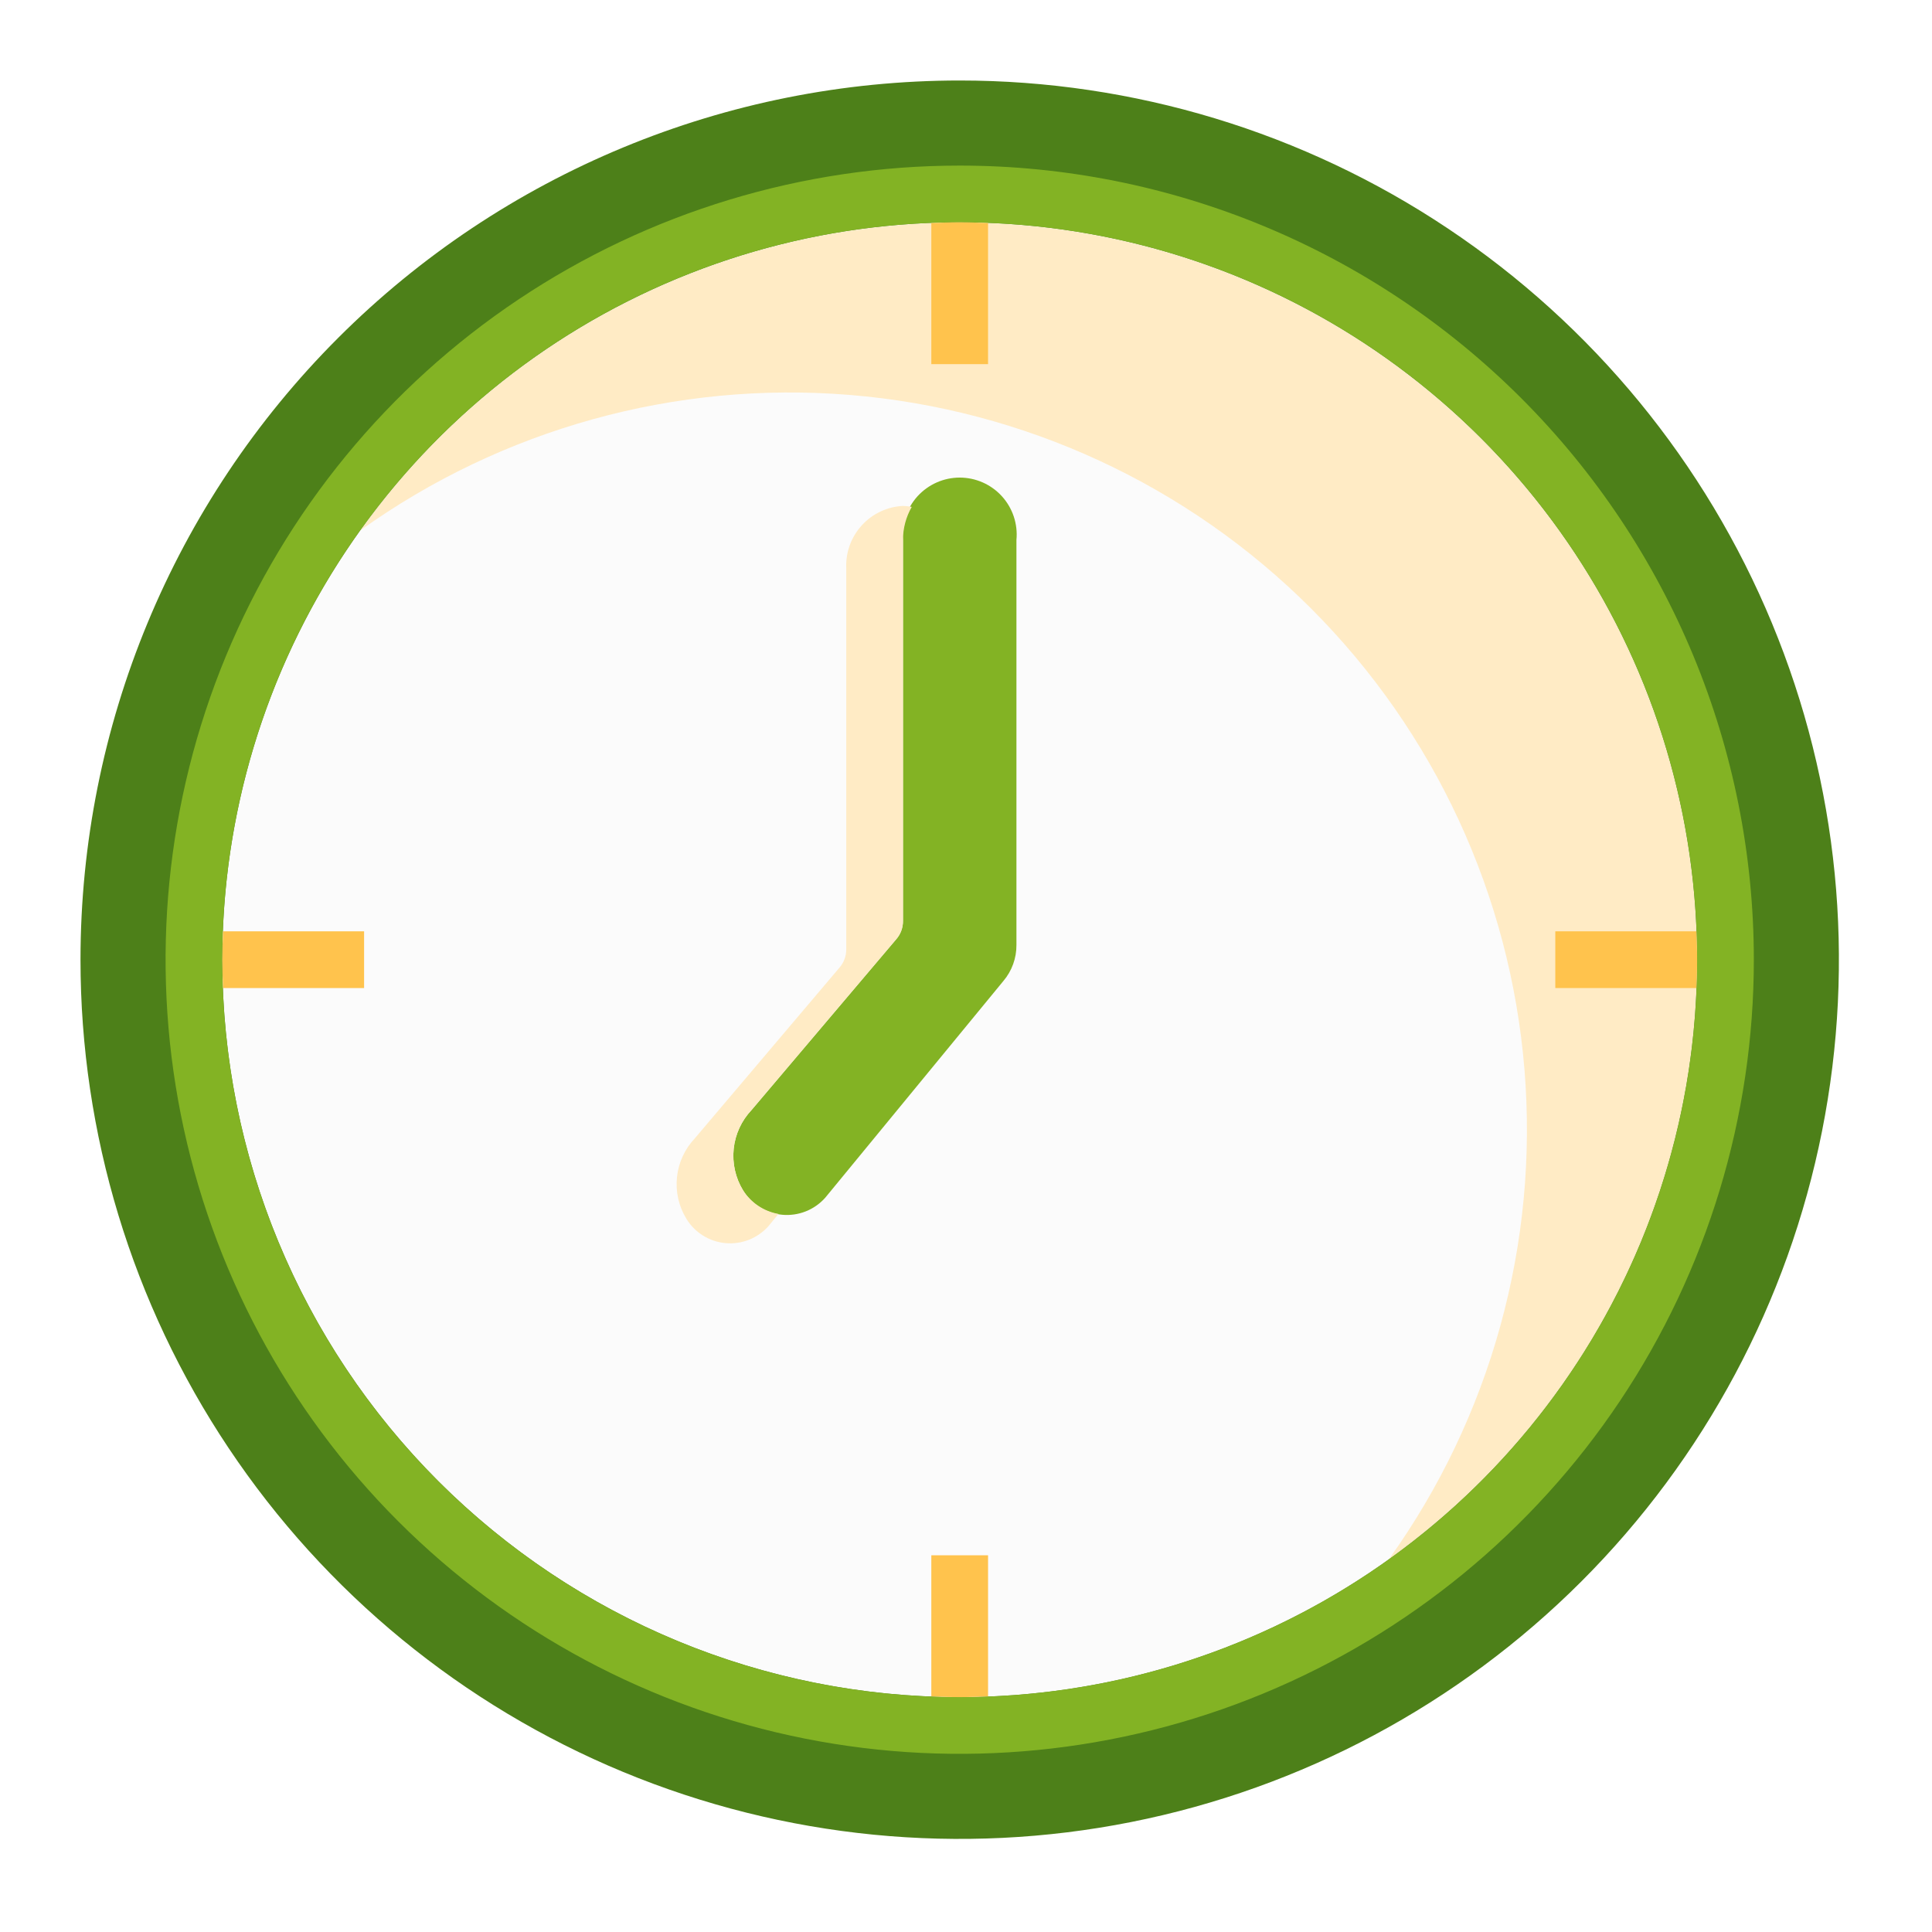
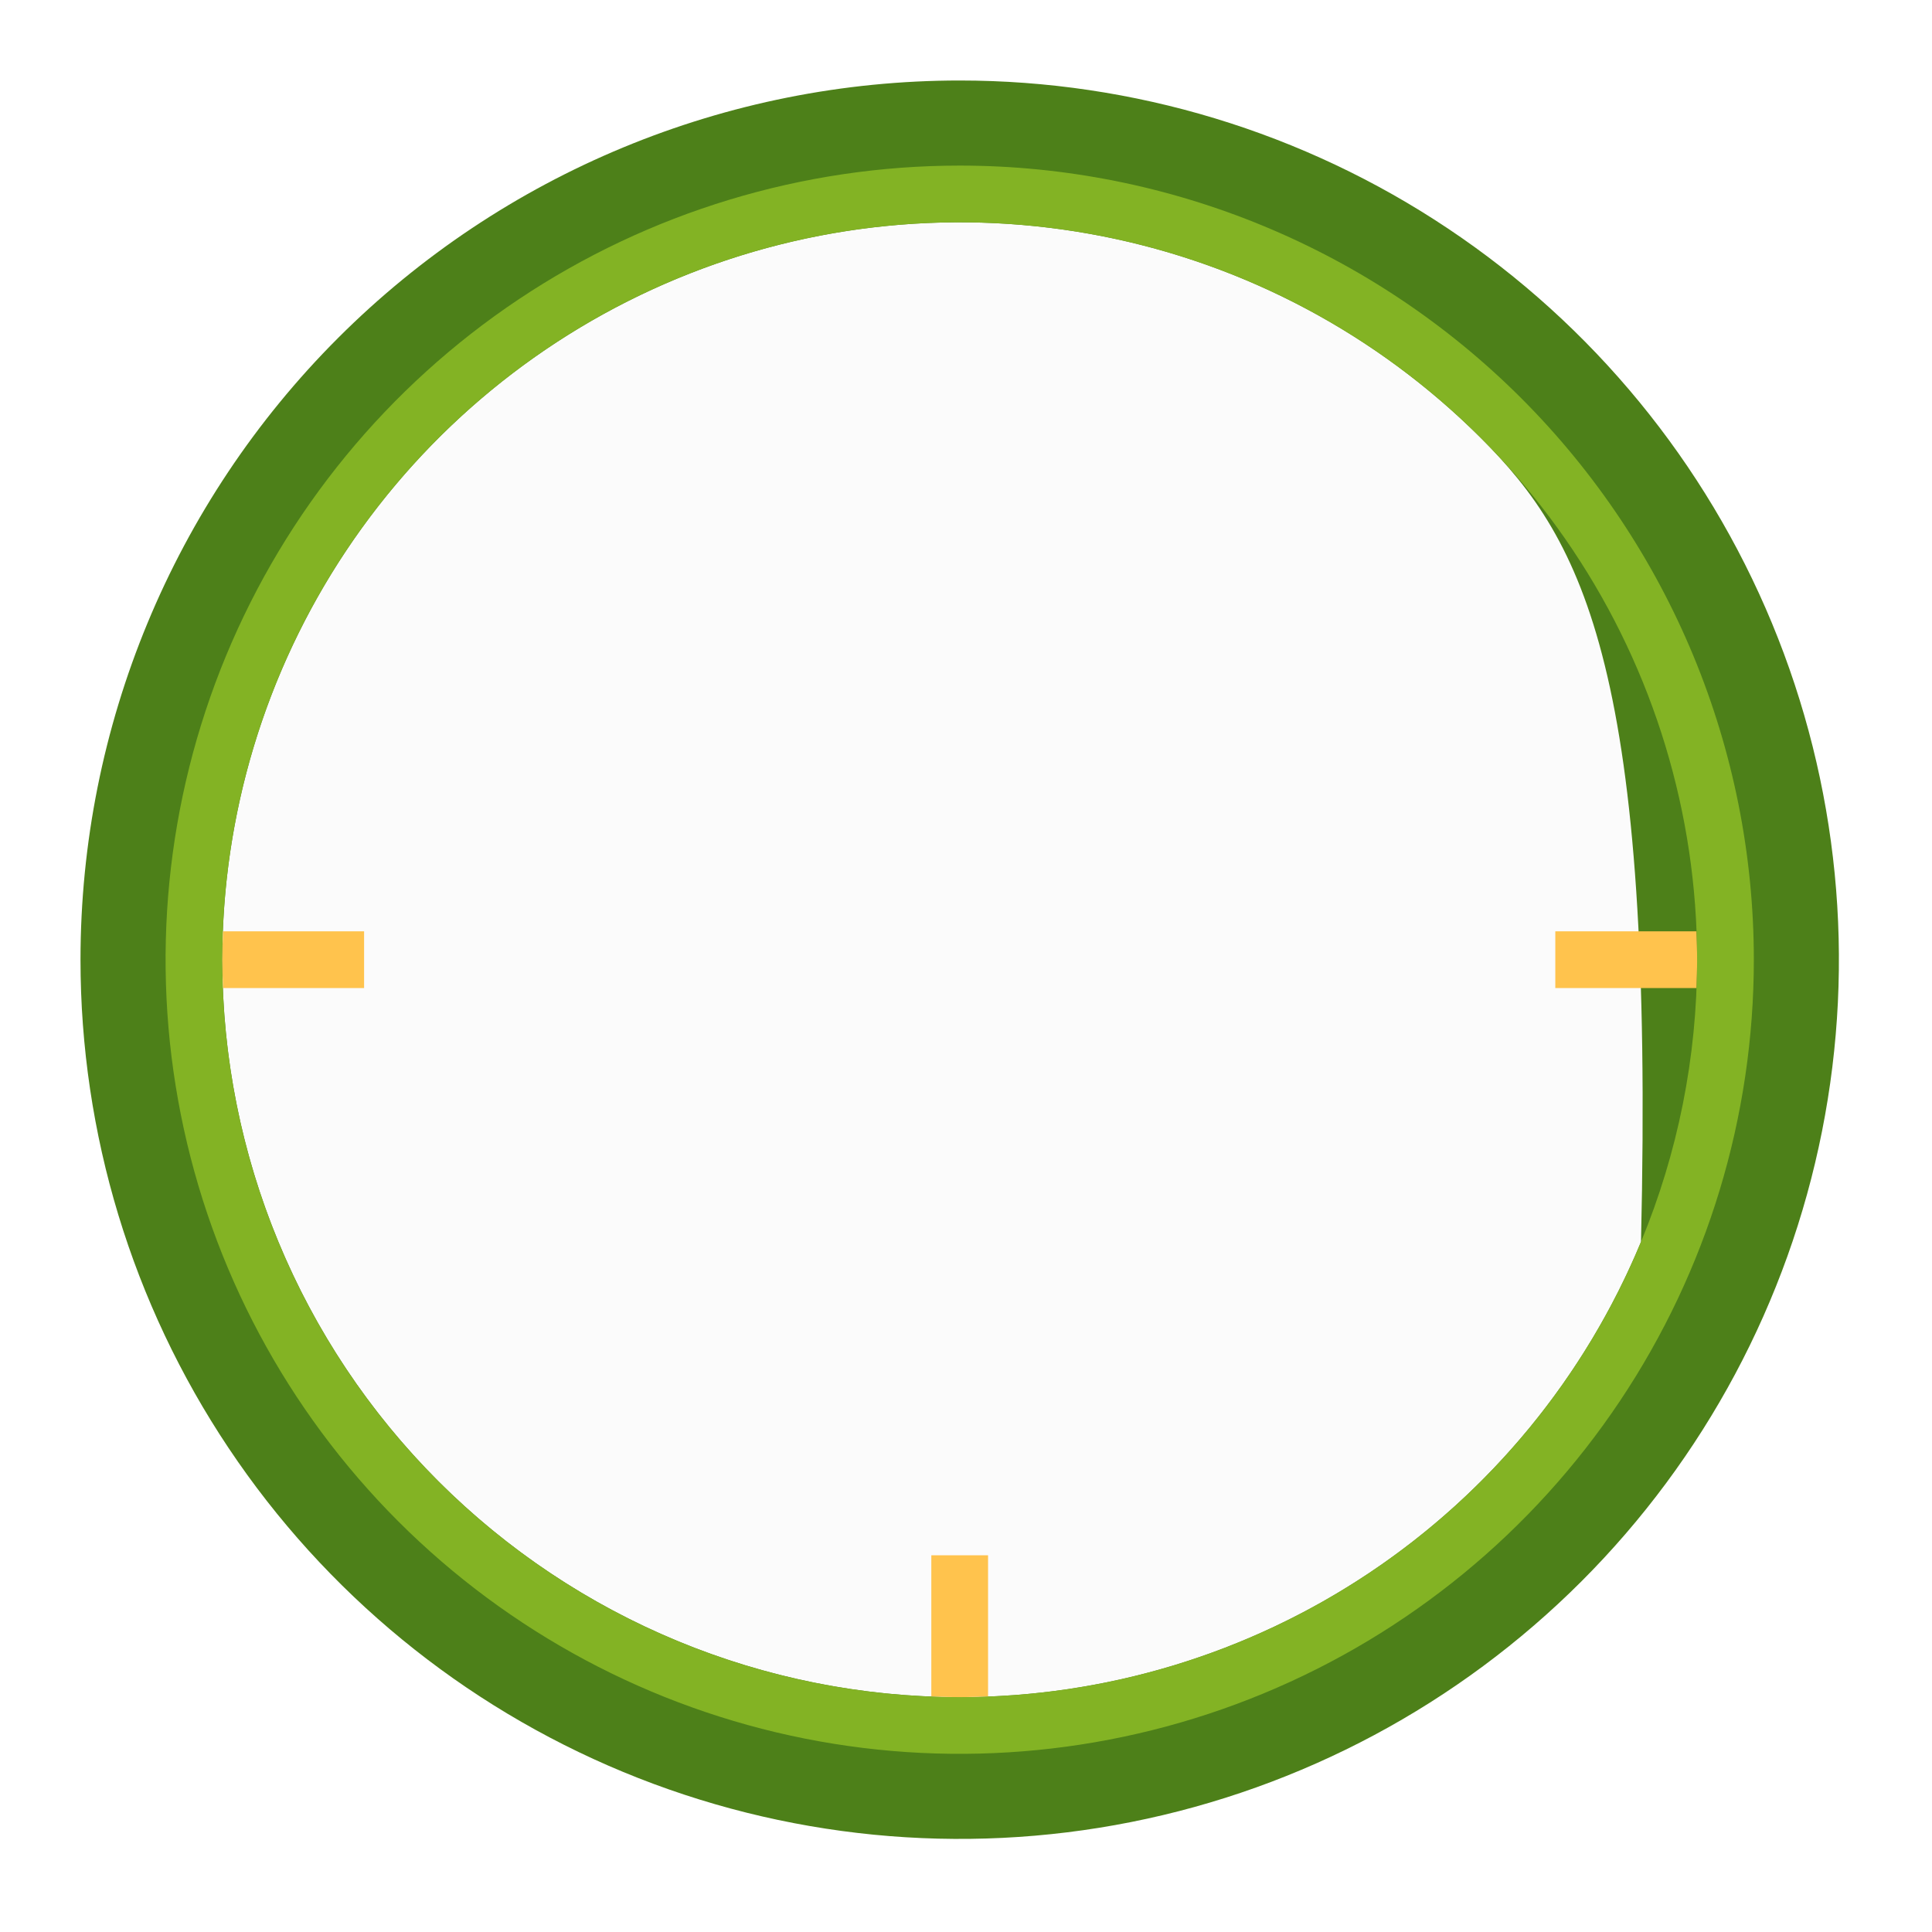
<svg xmlns="http://www.w3.org/2000/svg" width="96" height="96" viewBox="0 0 96 96" fill="none">
  <g filter="url(#filter0_d_22099_4460)">
    <path d="M84.328 43.688C84.328 50.934 82.179 58.019 78.153 64.044C74.127 70.07 68.404 74.766 61.709 77.54C55.014 80.313 47.646 81.038 40.539 79.625C33.431 78.211 26.902 74.721 21.778 69.597C16.654 64.472 13.164 57.944 11.75 50.836C10.336 43.728 11.062 36.361 13.835 29.666C16.608 22.97 21.305 17.248 27.33 13.222C33.356 9.195 40.44 7.046 47.687 7.046C57.405 7.046 66.725 10.907 73.596 17.778C80.468 24.65 84.328 33.97 84.328 43.688Z" fill="#FBFBFB" />
-     <path d="M84.329 43.688C84.326 35.93 81.862 28.373 77.29 22.106C72.718 15.838 66.276 11.184 58.889 8.812C51.503 6.44 43.555 6.474 36.189 8.909C28.824 11.343 22.421 16.052 17.902 22.358C24.959 17.302 33.582 14.915 42.234 15.625C50.886 16.334 59.005 20.093 65.143 26.232C71.281 32.37 75.04 40.489 75.75 49.141C76.459 57.793 74.073 66.416 69.017 73.472C73.756 70.085 77.618 65.615 80.281 60.435C82.944 55.254 84.332 49.513 84.329 43.688Z" fill="#FFEBC5" />
-     <path d="M47.688 0C56.328 0 64.775 2.562 71.959 7.363C79.143 12.163 84.743 18.986 88.049 26.969C91.356 34.952 92.221 43.736 90.535 52.211C88.85 60.685 84.689 68.469 78.579 74.579C72.469 80.689 64.685 84.85 56.211 86.535C47.736 88.221 38.952 87.356 30.969 84.049C22.986 80.743 16.163 75.143 11.363 67.959C6.562 60.775 4 52.328 4 43.688C4 32.101 8.603 20.989 16.796 12.796C24.989 4.603 36.101 0 47.688 0ZM47.688 80.329C54.934 80.329 62.019 78.18 68.044 74.153C74.07 70.127 78.766 64.405 81.54 57.709C84.313 51.014 85.038 43.647 83.625 36.539C82.211 29.431 78.721 22.903 73.597 17.778C68.472 12.654 61.944 9.164 54.836 7.75C47.728 6.337 40.361 7.062 33.666 9.836C26.97 12.609 21.248 17.305 17.221 23.331C13.195 29.356 11.046 36.441 11.046 43.688C11.046 53.405 14.907 62.725 21.778 69.597C28.65 76.468 37.97 80.329 47.688 80.329Z" fill="#4D8019" />
-     <path d="M50.506 22.83V42.955C50.511 43.61 50.281 44.245 49.858 44.744L41.008 55.511C40.743 55.81 40.412 56.043 40.041 56.191C39.67 56.338 39.27 56.397 38.872 56.361C38.474 56.325 38.09 56.197 37.752 55.985C37.413 55.774 37.128 55.486 36.921 55.145C36.544 54.526 36.382 53.8 36.458 53.079C36.534 52.358 36.846 51.683 37.344 51.157L44.531 42.673C44.753 42.42 44.873 42.093 44.869 41.757V22.83C44.832 22.438 44.877 22.042 45.002 21.667C45.127 21.293 45.328 20.949 45.593 20.657C45.859 20.366 46.182 20.133 46.543 19.973C46.903 19.814 47.294 19.731 47.688 19.731C48.082 19.731 48.472 19.814 48.833 19.973C49.194 20.133 49.517 20.366 49.782 20.657C50.048 20.949 50.249 21.293 50.374 21.667C50.498 22.042 50.544 22.438 50.506 22.83Z" fill="#83B324" />
-     <path d="M36.92 55.145C36.543 54.526 36.381 53.8 36.457 53.079C36.533 52.358 36.845 51.683 37.343 51.157L44.53 42.673C44.752 42.42 44.873 42.093 44.868 41.757V22.83C44.868 22.254 45.019 21.687 45.305 21.187C45.161 21.159 45.015 21.143 44.868 21.139C44.084 21.178 43.347 21.526 42.819 22.107C42.291 22.688 42.014 23.455 42.05 24.239V43.166C42.054 43.503 41.934 43.829 41.712 44.082L34.524 52.566C34.026 53.092 33.715 53.768 33.639 54.489C33.562 55.209 33.725 55.935 34.102 56.554C34.309 56.895 34.593 57.184 34.932 57.395C35.271 57.606 35.655 57.735 36.053 57.77C36.45 57.806 36.851 57.748 37.222 57.6C37.593 57.452 37.924 57.22 38.189 56.921L38.682 56.32C38.323 56.256 37.981 56.119 37.678 55.917C37.375 55.715 37.117 55.452 36.92 55.145Z" fill="#FFEBC5" />
+     <path d="M47.688 0C56.328 0 64.775 2.562 71.959 7.363C79.143 12.163 84.743 18.986 88.049 26.969C91.356 34.952 92.221 43.736 90.535 52.211C88.85 60.685 84.689 68.469 78.579 74.579C72.469 80.689 64.685 84.85 56.211 86.535C47.736 88.221 38.952 87.356 30.969 84.049C22.986 80.743 16.163 75.143 11.363 67.959C6.562 60.775 4 52.328 4 43.688C4 32.101 8.603 20.989 16.796 12.796C24.989 4.603 36.101 0 47.688 0ZM47.688 80.329C54.934 80.329 62.019 78.18 68.044 74.153C74.07 70.127 78.766 64.405 81.54 57.709C82.211 29.431 78.721 22.903 73.597 17.778C68.472 12.654 61.944 9.164 54.836 7.75C47.728 6.337 40.361 7.062 33.666 9.836C26.97 12.609 21.248 17.305 17.221 23.331C13.195 29.356 11.046 36.441 11.046 43.688C11.046 53.405 14.907 62.725 21.778 69.597C28.65 76.468 37.97 80.329 47.688 80.329Z" fill="#4D8019" />
    <path d="M47.687 4.228C39.883 4.228 32.254 6.542 25.765 10.878C19.276 15.214 14.218 21.377 11.231 28.587C8.245 35.797 7.463 43.731 8.986 51.386C10.508 59.04 14.267 66.071 19.785 71.59C25.304 77.108 32.335 80.866 39.989 82.389C47.644 83.912 55.578 83.13 62.788 80.144C69.998 77.157 76.161 72.099 80.497 65.61C84.833 59.121 87.147 51.492 87.147 43.688C87.147 33.222 82.99 23.185 75.589 15.785C68.189 8.385 58.153 4.228 47.687 4.228ZM47.687 80.329C40.44 80.329 33.356 78.18 27.331 74.153C21.305 70.127 16.608 64.405 13.835 57.709C11.062 51.014 10.336 43.647 11.75 36.539C13.164 29.431 16.654 22.903 21.778 17.778C26.902 12.654 33.431 9.164 40.539 7.75C47.647 6.337 55.014 7.062 61.709 9.835C68.404 12.609 74.127 17.305 78.153 23.331C82.179 29.356 84.328 36.441 84.328 43.688C84.328 53.405 80.468 62.725 73.596 69.597C66.725 76.468 57.405 80.329 47.687 80.329Z" fill="#83B324" />
-     <path d="M49.096 14.093V7.082C48.628 7.065 48.159 7.046 47.687 7.046C47.215 7.046 46.745 7.065 46.277 7.082V14.093H49.096Z" fill="#FFC34D" />
    <path d="M46.277 73.282V80.293C46.745 80.31 47.215 80.329 47.687 80.329C48.159 80.329 48.628 80.31 49.096 80.293V73.282H46.277Z" fill="#FFC34D" />
    <path d="M84.293 42.278H77.282V45.097H84.293C84.31 44.629 84.329 44.16 84.329 43.688C84.329 43.215 84.31 42.746 84.293 42.278Z" fill="#FFC34D" />
    <path d="M18.092 42.278H11.081C11.064 42.746 11.046 43.215 11.046 43.688C11.046 44.16 11.064 44.629 11.081 45.097H18.092V42.278Z" fill="#FFC34D" />
  </g>
  <defs>
    <filter id="filter0_d_22099_4460" x="0" y="0" width="95.375" height="95.375" filterUnits="userSpaceOnUse" color-interpolation-filters="sRGB">
      <feFlood flood-opacity="0" result="BackgroundImageFix" />
      <feColorMatrix in="SourceAlpha" type="matrix" values="0 0 0 0 0 0 0 0 0 0 0 0 0 0 0 0 0 0 127 0" result="hardAlpha" />
      <feOffset dy="4" />
      <feGaussianBlur stdDeviation="2" />
      <feComposite in2="hardAlpha" operator="out" />
      <feColorMatrix type="matrix" values="0 0 0 0 0 0 0 0 0 0 0 0 0 0 0 0 0 0 0.25 0" />
      <feBlend mode="normal" in2="BackgroundImageFix" result="effect1_dropShadow_22099_4460" />
      <feBlend mode="normal" in="SourceGraphic" in2="effect1_dropShadow_22099_4460" result="shape" />
    </filter>
  </defs>
</svg>